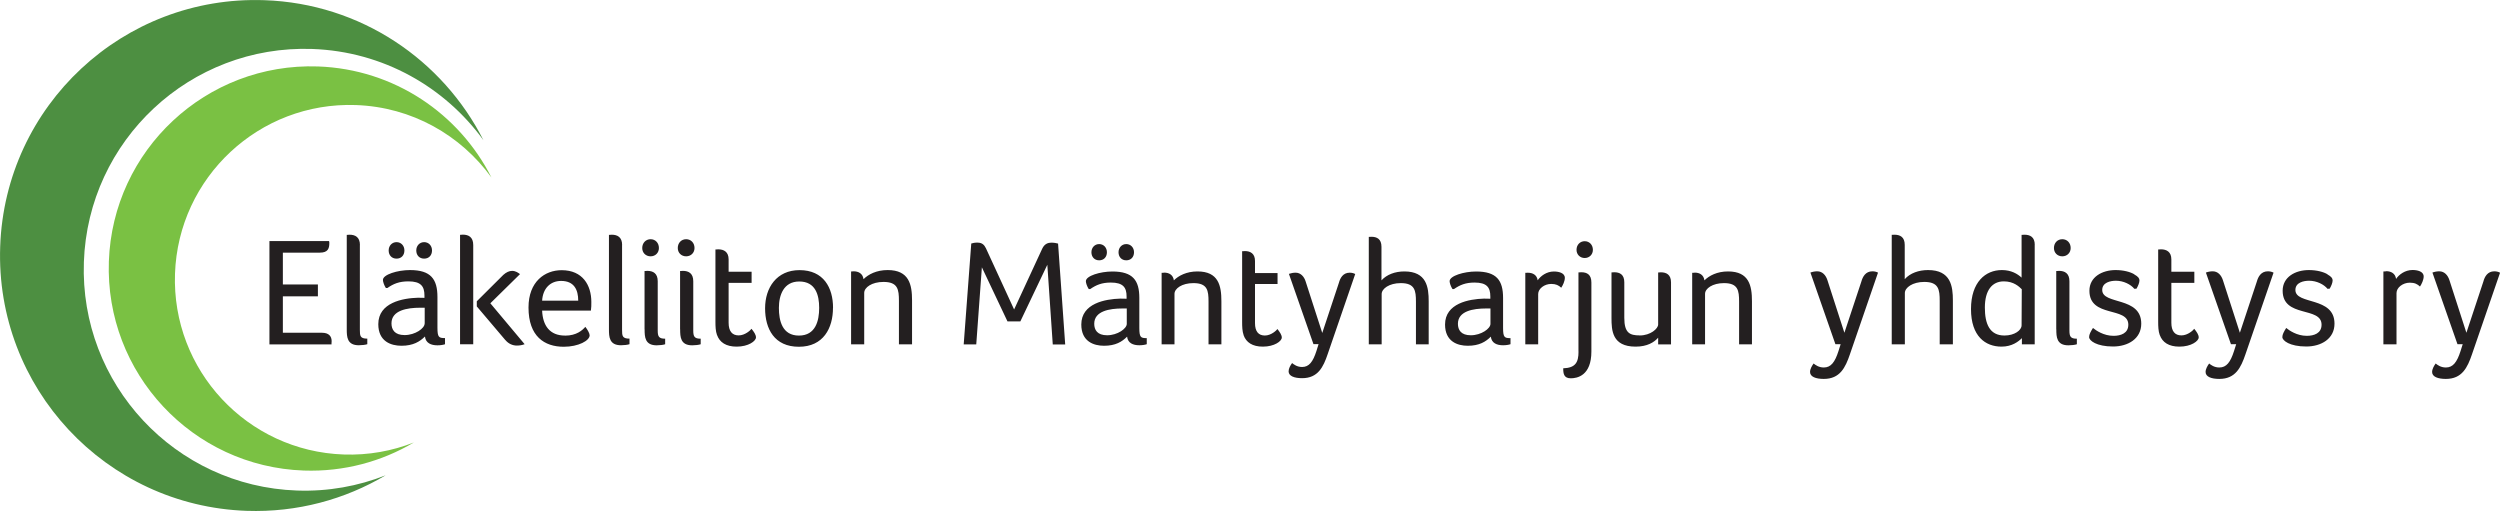
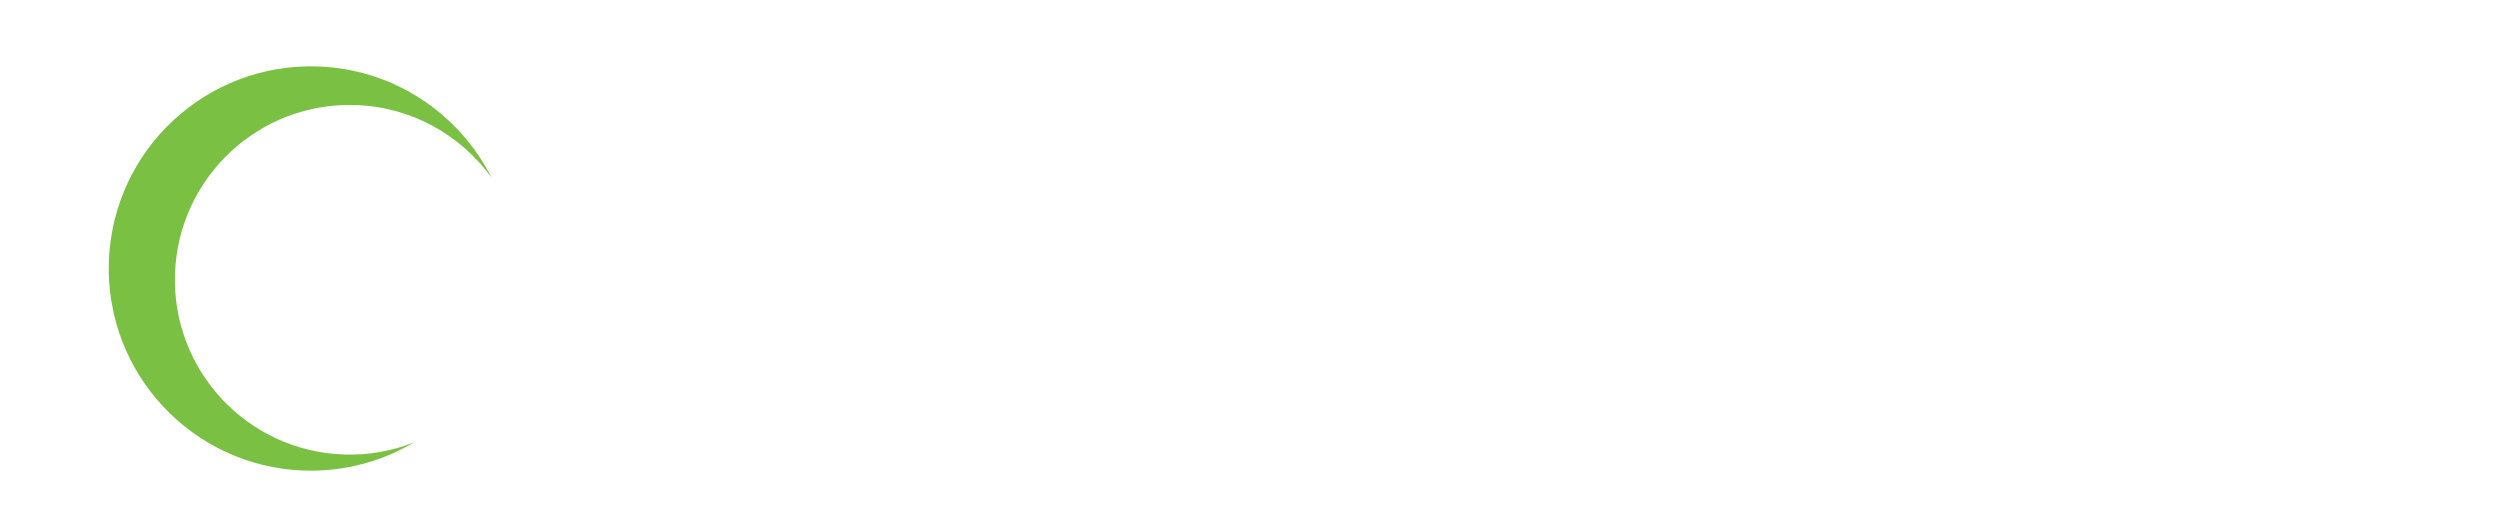
<svg xmlns="http://www.w3.org/2000/svg" id="Layer_1" data-name="Layer 1" viewBox="0 0 400.28 81.81">
  <defs>
    <style> .cls-1 { fill: #231f20; } .cls-2 { fill: #4d8f41; } .cls-3 { fill: #7ac143; } </style>
  </defs>
-   <path class="cls-2" d="M77.42,22.48C70.91,9.6,57.77.56,42.33.03,19.75-.76.81,16.9.03,39.48c-.79,22.58,16.87,41.52,39.45,42.31,8.12.28,15.76-1.83,22.27-5.69-4.39,1.73-9.19,2.62-14.21,2.44-19.52-.68-34.79-17.06-34.11-36.58C14.1,22.43,30.48,7.16,50,7.84c11.34.4,21.24,6.1,27.42,14.63h0Z" />
  <path class="cls-3" d="M78.68,28.41c-5.15-10.19-15.55-17.34-27.77-17.77-17.87-.62-32.86,13.36-33.48,31.22-.62,17.87,13.36,32.86,31.22,33.48,6.43.22,12.48-1.45,17.62-4.5-3.47,1.37-7.28,2.07-11.25,1.93-15.45-.54-27.54-13.5-27-28.95.54-15.45,13.5-27.54,28.95-27,8.98.31,16.81,4.83,21.7,11.58h0Z" />
-   <path class="cls-1" d="M45.29,40.45h5.93c1.29,0,1.51-.67,1.51-1.53,0-.1,0-.2-.05-.32h-9.54v16.54h9.94v-.17c0-.1.02-.22.02-.35,0-.77-.45-1.34-1.53-1.34h-6.28v-5.83h5.61v-1.9h-5.61v-5.09h0ZM57.63,39.24c0-1.26-.74-1.66-1.66-1.66-.1,0-.22.02-.3.02h-.15v15.13c0,1.21.05,2.55,1.93,2.55.49,0,1.06-.07,1.36-.17v-.89c-1.16,0-1.19-.45-1.19-1.41v-13.57h0ZM70.04,47.57c0-2.87-1.04-4.33-4.4-4.33-1.98,0-4.33.72-4.33,1.58,0,.3.2.87.47,1.29h.25c.96-.67,1.88-1.06,3.36-1.06,2,0,2.57.79,2.57,2.27v.37c-.3-.02-.74-.02-1.04-.02-2.42.07-6.35.77-6.35,4.23,0,2.77,2.03,3.46,3.71,3.46,1.88,0,2.94-.67,3.76-1.48.12,1.06.99,1.41,2,1.41.47,0,.91-.07,1.21-.17v-.99c-.99,0-1.21-.12-1.21-1.68v-4.87h0ZM67.99,51.8c0,.77-1.51,1.85-3.21,1.85-1.61,0-2.1-.89-2.1-1.88,0-2.08,2.5-2.5,4.6-2.5h.72v2.52h0ZM64.75,40.1c0-.77-.54-1.33-1.26-1.33s-1.26.57-1.26,1.33.49,1.31,1.26,1.31,1.26-.54,1.26-1.31h0ZM69.17,40.1c0-.77-.54-1.33-1.26-1.33s-1.26.57-1.26,1.33.49,1.31,1.26,1.31,1.26-.54,1.26-1.31h0ZM75.77,55.13v-15.9c0-1.26-.74-1.66-1.66-1.66-.1,0-.22.02-.3.02h-.15v17.53h2.1ZM80.91,54.44c.52.62,1.19.89,1.85.89.42,0,.84-.07,1.24-.22l-5.49-6.55,4.75-4.67c-.27-.2-.69-.52-1.26-.52-.47,0-.94.22-1.41.64l-4.25,4.23v.82l4.57,5.39h0ZM90.46,53.73c-2.45,0-3.56-1.61-3.66-4h7.81c.07-.42.07-.91.07-1.38,0-2.67-1.38-5.09-4.75-5.09-2.67,0-5.31,1.8-5.31,5.98,0,4.62,2.55,6.28,5.64,6.28,2.37,0,4.15-.99,4.15-1.83,0-.3-.32-.89-.69-1.36-.45.52-1.38,1.41-3.26,1.41h0ZM86.8,48.14c.12-1.98,1.33-3.16,3.04-3.16,2.08,0,2.74,1.41,2.74,3.16h-5.79ZM99.61,39.24c0-1.26-.74-1.66-1.66-1.66-.1,0-.22.02-.3.02h-.15v15.13c0,1.21.05,2.55,1.93,2.55.49,0,1.06-.07,1.36-.17v-.89c-1.16,0-1.19-.45-1.19-1.41v-13.57h0ZM103.21,52.74c0,1.21.05,2.55,1.93,2.55.5,0,1.06-.07,1.36-.17v-.89c-1.01,0-1.19-.35-1.19-1.31v-7.89c0-1.26-.74-1.66-1.66-1.66-.1,0-.22.02-.3.02h-.15v9.34h0ZM105.5,39.71c0-.82-.57-1.41-1.33-1.41s-1.34.59-1.34,1.41c0,.77.57,1.33,1.34,1.33s1.33-.57,1.33-1.33h0ZM108.9,52.74c0,1.21.05,2.55,1.93,2.55.49,0,1.06-.07,1.36-.17v-.89c-1.01,0-1.19-.35-1.19-1.31v-7.89c0-1.26-.74-1.66-1.66-1.66-.1,0-.22.02-.3.02h-.15v9.34h0ZM111.2,39.71c0-.82-.57-1.41-1.34-1.41s-1.34.59-1.34,1.41c0,.77.57,1.33,1.34,1.33s1.34-.57,1.34-1.33h0ZM114.81,53.65c.42,1.16,1.43,1.85,3.14,1.85,1.88,0,3.09-.89,3.09-1.48,0-.42-.32-.89-.72-1.38-.12.2-1.01,1.06-2.05,1.06s-1.61-.67-1.61-2.03v-6.38h3.68v-1.78h-3.68v-1.98c0-1.21-.77-1.61-1.66-1.61-.1,0-.22.02-.3.02h-.15v11.57c0,.72.02,1.51.25,2.13h0ZM133.38,49.28c0-3.21-1.51-6.03-5.37-6.03-3.66,0-5.51,2.82-5.51,6.11s1.48,6.16,5.41,6.16,5.46-2.99,5.46-6.23h0ZM131.16,49.3c0,2.05-.57,4.43-3.24,4.43s-3.21-2.37-3.21-4.43.77-4.23,3.26-4.23c2.62,0,3.19,2.18,3.19,4.23h0ZM136.69,43.44c-.1,0-.22.02-.3.02h-.12v11.67h2.1v-8.23c0-.87,1.21-1.76,3.09-1.76,2.3,0,2.47,1.21,2.47,3.04v6.95h2.1v-7.02c0-2.55-.47-4.87-3.91-4.87-1.78,0-3.09.69-3.86,1.46-.12-.91-.82-1.26-1.58-1.26h0ZM156.55,38.84c-.46,0-.82.07-1.04.15l-1.21,16.15h2.01l.9-12.34,4.1,8.66h2.06l4.32-9.07.87,12.76h1.99l-1.14-16.15c-.22-.07-.65-.15-1.07-.15-.51,0-1.09.17-1.46.95l-4.51,9.75-4.51-9.8c-.27-.56-.63-.9-1.31-.9h0ZM182.42,47.71c0-2.81-1.02-4.24-4.32-4.24-1.94,0-4.24.7-4.24,1.55,0,.29.19.85.46,1.26h.24c.95-.65,1.84-1.04,3.3-1.04,1.96,0,2.52.78,2.52,2.23v.36c-.29-.02-.73-.02-1.02-.02-2.38.07-6.23.75-6.23,4.15,0,2.72,1.99,3.4,3.64,3.4,1.84,0,2.89-.65,3.69-1.46.12,1.04.97,1.38,1.96,1.38.46,0,.9-.07,1.19-.17v-.97c-.97,0-1.19-.12-1.19-1.65v-4.78h0ZM180.41,51.86c0,.75-1.48,1.82-3.15,1.82-1.58,0-2.06-.87-2.06-1.84,0-2.04,2.45-2.45,4.51-2.45h.7v2.47h0ZM177.23,40.39c0-.75-.53-1.31-1.24-1.31s-1.24.56-1.24,1.31.49,1.29,1.24,1.29,1.24-.53,1.24-1.29h0ZM181.57,40.39c0-.75-.53-1.31-1.24-1.31s-1.24.56-1.24,1.31.49,1.29,1.24,1.29,1.24-.53,1.24-1.29h0ZM186.4,43.66c-.1,0-.22.02-.29.02h-.12v11.45h2.06v-8.08c0-.85,1.19-1.72,3.03-1.72,2.26,0,2.42,1.19,2.42,2.98v6.82h2.06v-6.89c0-2.5-.46-4.78-3.83-4.78-1.75,0-3.03.68-3.78,1.43-.12-.9-.8-1.24-1.55-1.24h0ZM199.12,53.68c.41,1.14,1.41,1.82,3.08,1.82,1.84,0,3.03-.87,3.03-1.46,0-.41-.32-.87-.7-1.36-.12.19-.99,1.04-2.01,1.04s-1.58-.65-1.58-1.99v-6.26h3.61v-1.75h-3.61v-1.94c0-1.19-.75-1.58-1.62-1.58-.1,0-.22.02-.29.02h-.15v11.35c0,.7.02,1.48.24,2.09h0ZM217,43.88c-.27-.15-.58-.22-.9-.22-1.09,0-1.53.9-1.72,1.6l-2.67,8.05-2.67-8.27c-.24-.75-.78-1.38-1.6-1.38-.36,0-.73.07-1.07.19l3.93,11.25h.82l-.34,1.09c-.56,1.75-1.19,2.57-2.3,2.57-.8,0-1.33-.41-1.6-.63-.27.36-.56.87-.56,1.33,0,.75.92,1.09,2.16,1.09,2.55,0,3.4-1.79,4.1-3.86l4.41-12.83h0ZM226.69,55.13h2.06v-6.89c0-2.23-.31-4.78-3.9-4.78-1.46,0-2.81.49-3.66,1.43v-5.38c0-1.24-.73-1.6-1.62-1.6-.1,0-.22.02-.29.02h-.12v17.2h2.06v-8.05c0-.85,1.21-1.75,3.06-1.75,2.26,0,2.43,1.19,2.43,2.98v6.82h0ZM240.66,47.71c0-2.81-1.02-4.24-4.32-4.24-1.94,0-4.24.7-4.24,1.55,0,.29.19.85.46,1.26h.24c.95-.65,1.84-1.04,3.3-1.04,1.96,0,2.52.78,2.52,2.23v.36c-.29-.02-.73-.02-1.02-.02-2.38.07-6.23.75-6.23,4.15,0,2.72,1.99,3.4,3.64,3.4,1.84,0,2.89-.65,3.69-1.46.12,1.04.97,1.38,1.96,1.38.46,0,.9-.07,1.19-.17v-.97c-.97,0-1.19-.12-1.19-1.65v-4.78h0ZM238.64,51.86c0,.75-1.48,1.82-3.15,1.82-1.58,0-2.06-.87-2.06-1.84,0-2.04,2.45-2.45,4.51-2.45h.7v2.47h0ZM244.66,43.66c-.07,0-.17.02-.27.02h-.17v11.45h2.06v-8.05c0-.85.99-1.62,2.09-1.62.75,0,1.19.22,1.6.61.27-.39.58-1.07.58-1.58,0-.82-1.04-1.02-1.75-1.02-1.19,0-2.13.73-2.6,1.41-.12-.87-.8-1.21-1.55-1.21h0ZM252.74,56.3c0,1.75-.51,2.6-2.45,2.67,0,.85.1,1.6,1.21,1.6,1.02,0,3.3-.41,3.3-4.29v-11.04c0-1.26-.68-1.65-1.63-1.65-.1,0-.22.02-.29.02h-.15v12.68h0ZM255.04,40c0-.8-.56-1.38-1.31-1.38s-1.31.58-1.31,1.38c0,.75.56,1.31,1.31,1.31s1.31-.56,1.31-1.31h0ZM262.52,53.7c-1.55,0-2.45-.36-2.45-2.81v-5.7c0-1.24-.73-1.6-1.62-1.6-.1,0-.22.02-.29.02h-.14v7.28c0,2.01.1,4.61,3.86,4.61,1.84,0,2.96-.68,3.61-1.43v1.07h2.06v-9.92c0-1.24-.73-1.62-1.63-1.62-.1,0-.22.02-.29.02h-.14v8.34c0,.65-1.21,1.75-2.96,1.75h0ZM271.35,43.66c-.1,0-.22.02-.29.02h-.12v11.45h2.06v-8.08c0-.85,1.19-1.72,3.03-1.72,2.26,0,2.42,1.19,2.42,2.98v6.82h2.06v-6.89c0-2.5-.46-4.78-3.83-4.78-1.75,0-3.03.68-3.78,1.43-.12-.9-.8-1.24-1.55-1.24h0ZM300.71,43.66c-.27-.15-.59-.22-.92-.22-1.11,0-1.56.91-1.76,1.63l-2.72,8.21-2.72-8.43c-.25-.77-.79-1.41-1.63-1.41-.37,0-.74.07-1.09.2l4,11.47h.84l-.35,1.11c-.57,1.78-1.21,2.62-2.35,2.62-.81,0-1.36-.42-1.63-.64-.27.37-.57.89-.57,1.36,0,.77.94,1.11,2.2,1.11,2.6,0,3.46-1.83,4.18-3.93l4.5-13.08h0ZM310.58,55.13h2.1v-7.02c0-2.27-.32-4.87-3.98-4.87-1.48,0-2.87.49-3.73,1.46v-5.49c0-1.26-.74-1.63-1.66-1.63-.1,0-.22.02-.3.02h-.12v17.53h2.1v-8.21c0-.87,1.24-1.78,3.11-1.78,2.3,0,2.47,1.21,2.47,3.04v6.95h0ZM325.79,39.21c0-1.26-.74-1.63-1.66-1.63-.1,0-.22.02-.3.02h-.15v6.85c-.67-.62-1.68-1.21-3.16-1.21-2.6,0-4.94,1.9-4.94,6.25s2.3,6.01,4.89,6.01c1.68,0,2.72-.82,3.26-1.36v.99h2.05v-15.92h0ZM317.8,49.25c0-2.77,1.16-4.2,3.04-4.2,1.61,0,2.47.87,2.87,1.26l-.03,5.78c0,.79-1.14,1.63-2.74,1.63-2.4,0-3.14-1.9-3.14-4.47h0ZM329.24,52.74c0,1.21.05,2.55,1.93,2.55.5,0,1.06-.07,1.36-.17v-.89c-1.01,0-1.19-.35-1.19-1.31v-7.89c0-1.26-.74-1.66-1.66-1.66-.1,0-.22.02-.3.02h-.15v9.34h0ZM331.54,39.71c0-.82-.57-1.41-1.34-1.41s-1.34.59-1.34,1.41c0,.77.57,1.33,1.34,1.33s1.34-.57,1.34-1.33h0ZM341.71,43.91c-.62-.37-1.71-.67-2.97-.67-2.17,0-4.2,1.11-4.2,3.31,0,4.4,6.23,2.47,6.23,5.44,0,1.38-1.21,1.78-2.37,1.78-1.58,0-2.82-.87-3.29-1.26-.37.59-.62,1.04-.62,1.46,0,.57,1.19,1.51,3.83,1.51,2.4,0,4.52-1.24,4.52-3.66,0-4.4-6.25-2.97-6.25-5.39,0-1.21,1.33-1.48,2.2-1.48,1.21,0,2.37.59,2.94,1.29l.35-.02c.27-.47.47-.96.47-1.33,0-.3-.17-.59-.84-.96h0ZM345.81,53.65c.42,1.16,1.43,1.85,3.14,1.85,1.88,0,3.09-.89,3.09-1.48,0-.42-.32-.89-.72-1.38-.12.2-1.01,1.06-2.05,1.06s-1.61-.67-1.61-2.03v-6.38h3.68v-1.78h-3.68v-1.98c0-1.21-.77-1.61-1.66-1.61-.1,0-.22.02-.3.02h-.15v11.57c0,.72.02,1.51.25,2.13h0ZM364.03,43.66c-.27-.15-.59-.22-.92-.22-1.11,0-1.56.91-1.76,1.63l-2.72,8.21-2.72-8.43c-.25-.77-.79-1.41-1.63-1.41-.37,0-.74.07-1.09.2l4.01,11.47h.84l-.35,1.11c-.57,1.78-1.21,2.62-2.35,2.62-.82,0-1.36-.42-1.63-.64-.27.37-.57.89-.57,1.36,0,.77.94,1.11,2.2,1.11,2.6,0,3.46-1.83,4.18-3.93l4.5-13.08h0ZM372.65,43.91c-.62-.37-1.7-.67-2.97-.67-2.18,0-4.2,1.11-4.2,3.31,0,4.4,6.23,2.47,6.23,5.44,0,1.38-1.21,1.78-2.37,1.78-1.58,0-2.82-.87-3.29-1.26-.37.59-.62,1.04-.62,1.46,0,.57,1.19,1.51,3.83,1.51,2.4,0,4.52-1.24,4.52-3.66,0-4.4-6.26-2.97-6.26-5.39,0-1.21,1.33-1.48,2.2-1.48,1.21,0,2.37.59,2.94,1.29l.35-.02c.27-.47.47-.96.47-1.33,0-.3-.17-.59-.84-.96h0ZM382.05,43.44c-.07,0-.17.02-.27.02h-.17v11.67h2.1v-8.21c0-.87,1.01-1.66,2.13-1.66.77,0,1.21.22,1.63.62.27-.4.59-1.09.59-1.61,0-.84-1.06-1.04-1.78-1.04-1.21,0-2.18.74-2.64,1.43-.12-.89-.82-1.24-1.58-1.24h0ZM400.28,43.66c-.27-.15-.59-.22-.91-.22-1.11,0-1.56.91-1.75,1.63l-2.72,8.21-2.72-8.43c-.25-.77-.79-1.41-1.63-1.41-.37,0-.74.07-1.09.2l4.01,11.47h.84l-.35,1.11c-.57,1.78-1.21,2.62-2.35,2.62-.82,0-1.36-.42-1.63-.64-.27.37-.57.89-.57,1.36,0,.77.94,1.11,2.2,1.11,2.6,0,3.46-1.83,4.18-3.93l4.5-13.08h0Z" />
</svg>